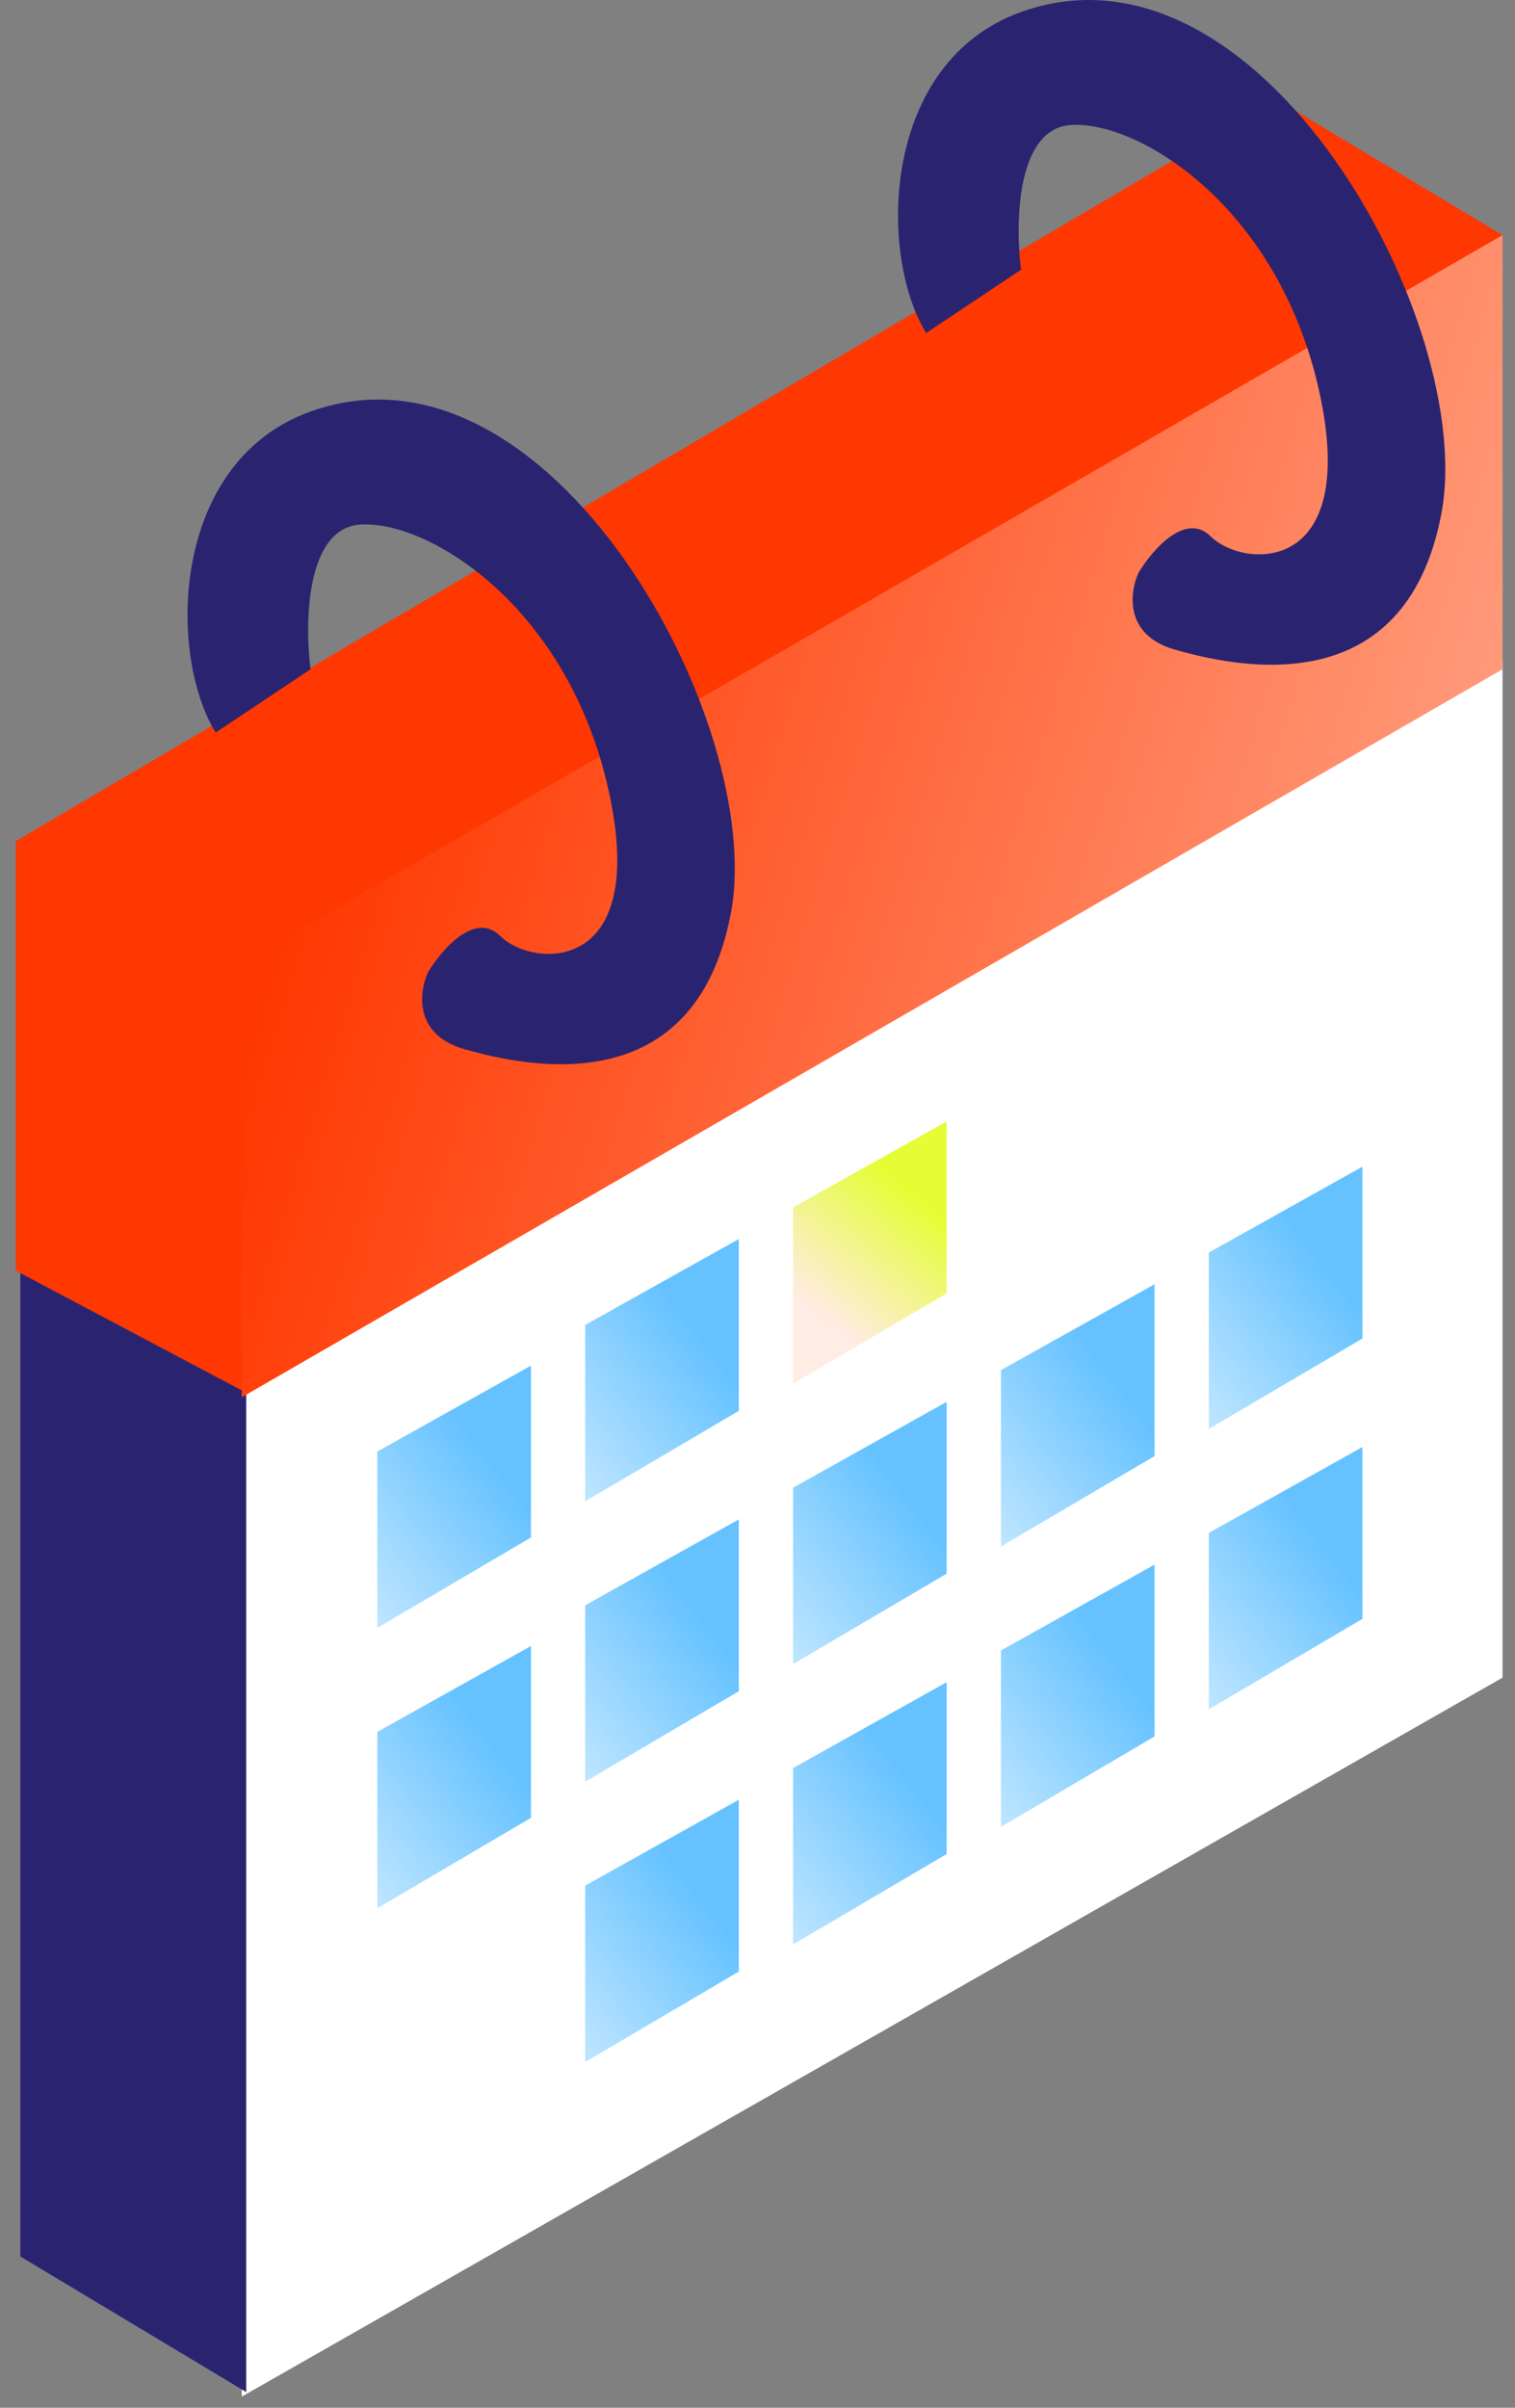
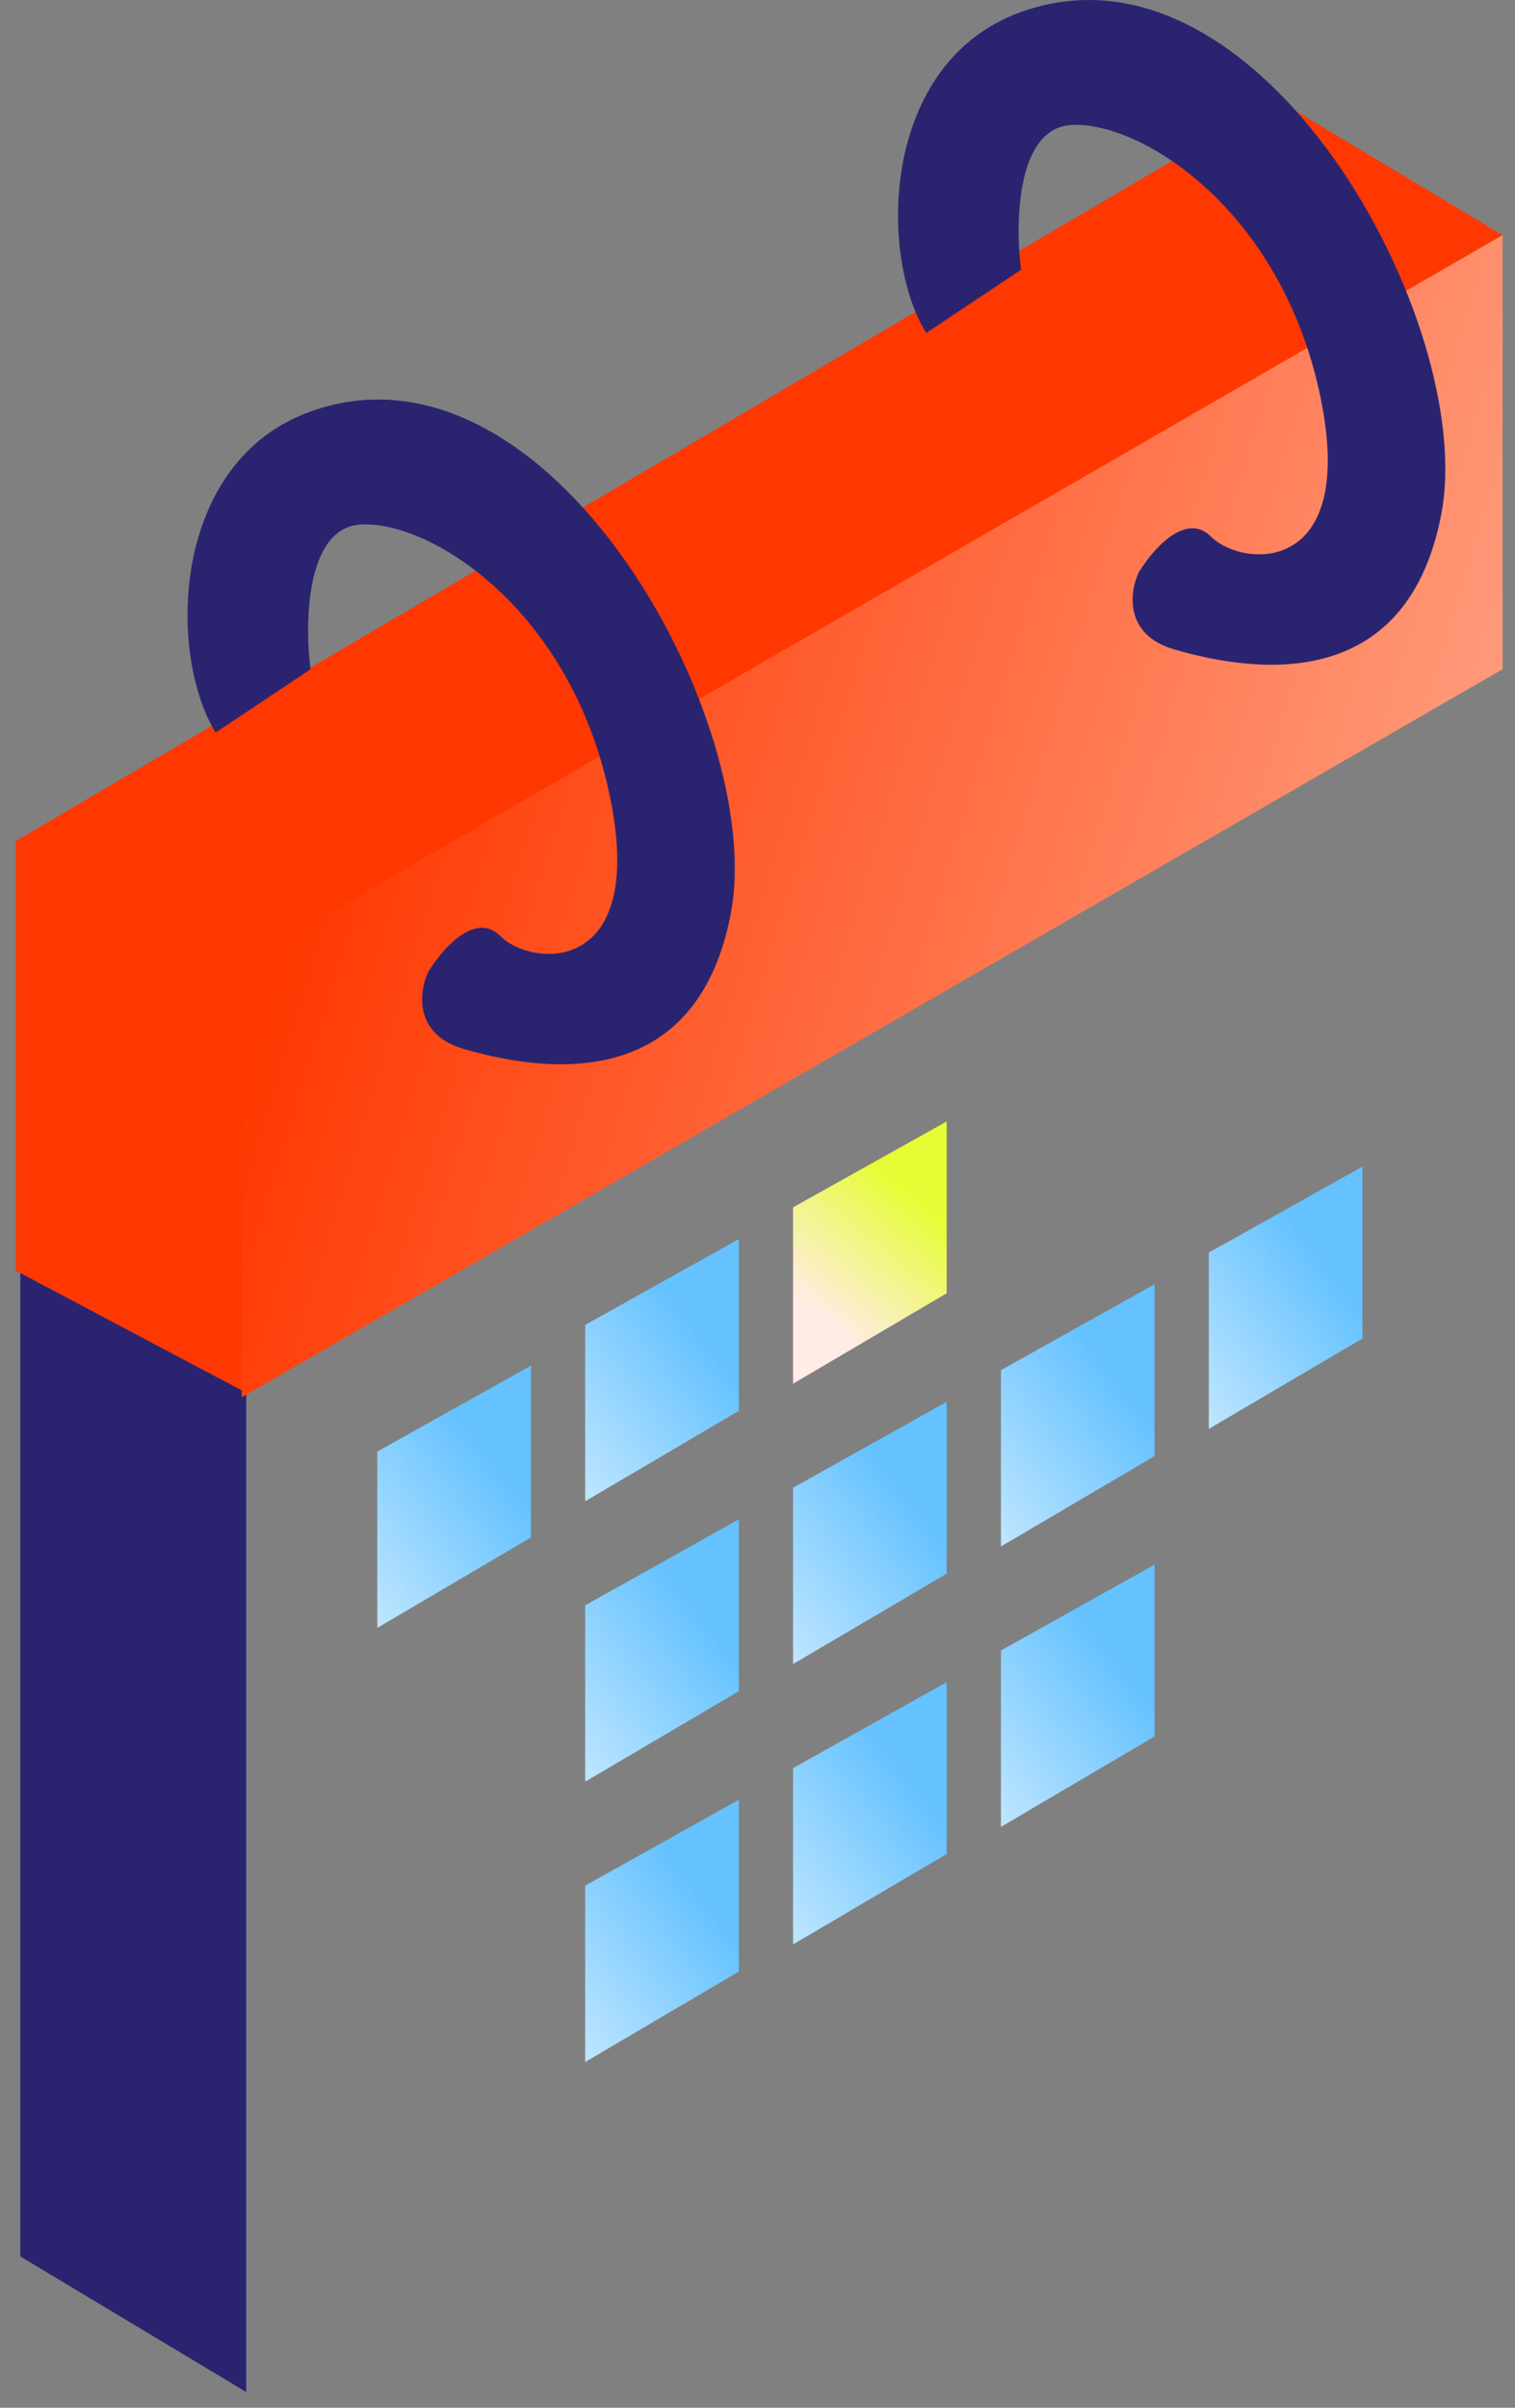
<svg xmlns="http://www.w3.org/2000/svg" width="85" height="135" viewBox="0 0 85 135" fill="none">
  <rect x="0" y="0" width="85" height="135" fill="#808080" stroke="none" />
-   <path d="M13.563 134.377V77.838L84.301 37.018V94.064L13.563 134.377Z" fill="white" />
  <path d="M1.139 70.991L13.816 77.583V134.123L1.139 126.517V70.991Z" fill="#2A2470" />
  <path d="M13.816 54.005V78.091L0.886 71.245V47.159L71.624 5.578L84.301 13.184L13.816 54.005Z" fill="#FF3801" />
  <path d="M84.301 13.184V37.524L13.563 78.344V54.004L84.301 13.184Z" fill="url(#paint0_linear_2606_54915)" />
  <path d="M21.169 91.275V81.387L29.79 76.569V86.204L21.169 91.275Z" fill="url(#paint1_linear_2606_54915)" />
  <path d="M32.832 84.176V74.288L41.452 69.471V79.105L32.832 84.176Z" fill="url(#paint2_linear_2606_54915)" />
  <path d="M44.495 77.583V67.695L53.115 62.878V72.513L44.495 77.583Z" fill="url(#paint3_linear_2606_54915)" />
-   <path d="M21.169 106.994V97.106L29.79 92.289V101.924L21.169 106.994Z" fill="url(#paint4_linear_2606_54915)" />
  <path d="M32.832 99.896V90.008L41.452 85.19V94.825L32.832 99.896Z" fill="url(#paint5_linear_2606_54915)" />
  <path d="M32.832 115.615V105.726L41.452 100.909V110.544L32.832 115.615Z" fill="url(#paint6_linear_2606_54915)" />
  <path d="M44.495 93.303V83.415L53.115 78.598V88.232L44.495 93.303Z" fill="url(#paint7_linear_2606_54915)" />
  <path d="M56.158 86.711V76.823L64.778 72.006V81.64L56.158 86.711Z" fill="url(#paint8_linear_2606_54915)" />
  <path d="M67.821 80.118V70.23L76.441 65.413V75.048L67.821 80.118Z" fill="url(#paint9_linear_2606_54915)" />
  <path d="M44.495 109.023V99.135L53.115 94.317V103.952L44.495 109.023Z" fill="url(#paint10_linear_2606_54915)" />
  <path d="M56.158 102.431V92.543L64.778 87.726V97.36L56.158 102.431Z" fill="url(#paint11_linear_2606_54915)" />
-   <path d="M67.821 95.838V85.95L76.441 81.133V90.767L67.821 95.838Z" fill="url(#paint12_linear_2606_54915)" />
  <path d="M20.213 29.412C17.17 29.614 17.086 34.905 17.424 37.525L12.099 41.075C9.395 36.68 9.564 25.891 17.424 23.073C30.861 18.256 43.031 40.567 41.003 51.216C38.975 61.865 29.594 59.837 26.044 58.822C23.204 58.011 23.509 55.611 24.016 54.512C24.776 53.245 26.653 51.064 28.073 52.484C29.847 54.259 36.439 54.766 34.157 44.37C31.876 33.975 24.016 29.158 20.213 29.412Z" fill="#2A2470" />
  <path d="M60.076 7.01C57.034 7.213 56.949 12.504 57.288 15.123L51.963 18.673C49.259 14.278 49.428 3.489 57.288 0.672C70.725 -4.146 82.895 18.166 80.867 28.815C78.838 39.464 69.457 37.435 65.908 36.421C63.068 35.61 63.373 33.209 63.88 32.111C64.64 30.843 66.516 28.663 67.936 30.082C69.711 31.857 76.303 32.364 74.021 21.969C71.739 11.574 63.88 6.757 60.076 7.01Z" fill="#2A2470" />
  <defs>
    <linearGradient id="paint0_linear_2606_54915" x1="-40.695" y1="41.58" x2="88.085" y2="80.699" gradientUnits="userSpaceOnUse">
      <stop offset="0.426" stop-color="#FF3801" />
      <stop offset="0.977" stop-color="#FFAF94" />
    </linearGradient>
    <linearGradient id="paint1_linear_2606_54915" x1="26.762" y1="80.791" x2="14.982" y2="89.917" gradientUnits="userSpaceOnUse">
      <stop stop-color="#65C2FF" />
      <stop offset="1" stop-color="#E1F3FF" />
    </linearGradient>
    <linearGradient id="paint2_linear_2606_54915" x1="38.424" y1="73.692" x2="26.645" y2="82.818" gradientUnits="userSpaceOnUse">
      <stop stop-color="#65C2FF" />
      <stop offset="1" stop-color="#E1F3FF" />
    </linearGradient>
    <linearGradient id="paint3_linear_2606_54915" x1="45.479" y1="78.524" x2="57.694" y2="63.561" gradientUnits="userSpaceOnUse">
      <stop offset="0.209" stop-color="#FFECE4" />
      <stop offset="0.645" stop-color="#E6FD36" />
    </linearGradient>
    <linearGradient id="paint4_linear_2606_54915" x1="26.762" y1="96.511" x2="14.982" y2="105.637" gradientUnits="userSpaceOnUse">
      <stop stop-color="#65C2FF" />
      <stop offset="1" stop-color="#E1F3FF" />
    </linearGradient>
    <linearGradient id="paint5_linear_2606_54915" x1="38.424" y1="89.412" x2="26.645" y2="98.538" gradientUnits="userSpaceOnUse">
      <stop stop-color="#65C2FF" />
      <stop offset="1" stop-color="#E1F3FF" />
    </linearGradient>
    <linearGradient id="paint6_linear_2606_54915" x1="38.424" y1="105.131" x2="26.645" y2="114.257" gradientUnits="userSpaceOnUse">
      <stop stop-color="#65C2FF" />
      <stop offset="1" stop-color="#E1F3FF" />
    </linearGradient>
    <linearGradient id="paint7_linear_2606_54915" x1="50.087" y1="82.819" x2="38.308" y2="91.945" gradientUnits="userSpaceOnUse">
      <stop stop-color="#65C2FF" />
      <stop offset="1" stop-color="#E1F3FF" />
    </linearGradient>
    <linearGradient id="paint8_linear_2606_54915" x1="61.75" y1="76.228" x2="49.971" y2="85.353" gradientUnits="userSpaceOnUse">
      <stop stop-color="#65C2FF" />
      <stop offset="1" stop-color="#E1F3FF" />
    </linearGradient>
    <linearGradient id="paint9_linear_2606_54915" x1="73.413" y1="69.635" x2="61.634" y2="78.761" gradientUnits="userSpaceOnUse">
      <stop stop-color="#65C2FF" />
      <stop offset="1" stop-color="#E1F3FF" />
    </linearGradient>
    <linearGradient id="paint10_linear_2606_54915" x1="50.087" y1="98.539" x2="38.308" y2="107.665" gradientUnits="userSpaceOnUse">
      <stop stop-color="#65C2FF" />
      <stop offset="1" stop-color="#E1F3FF" />
    </linearGradient>
    <linearGradient id="paint11_linear_2606_54915" x1="61.75" y1="91.947" x2="49.971" y2="101.073" gradientUnits="userSpaceOnUse">
      <stop stop-color="#65C2FF" />
      <stop offset="1" stop-color="#E1F3FF" />
    </linearGradient>
    <linearGradient id="paint12_linear_2606_54915" x1="73.413" y1="85.355" x2="61.634" y2="94.481" gradientUnits="userSpaceOnUse">
      <stop stop-color="#65C2FF" />
      <stop offset="1" stop-color="#E1F3FF" />
    </linearGradient>
  </defs>
</svg>